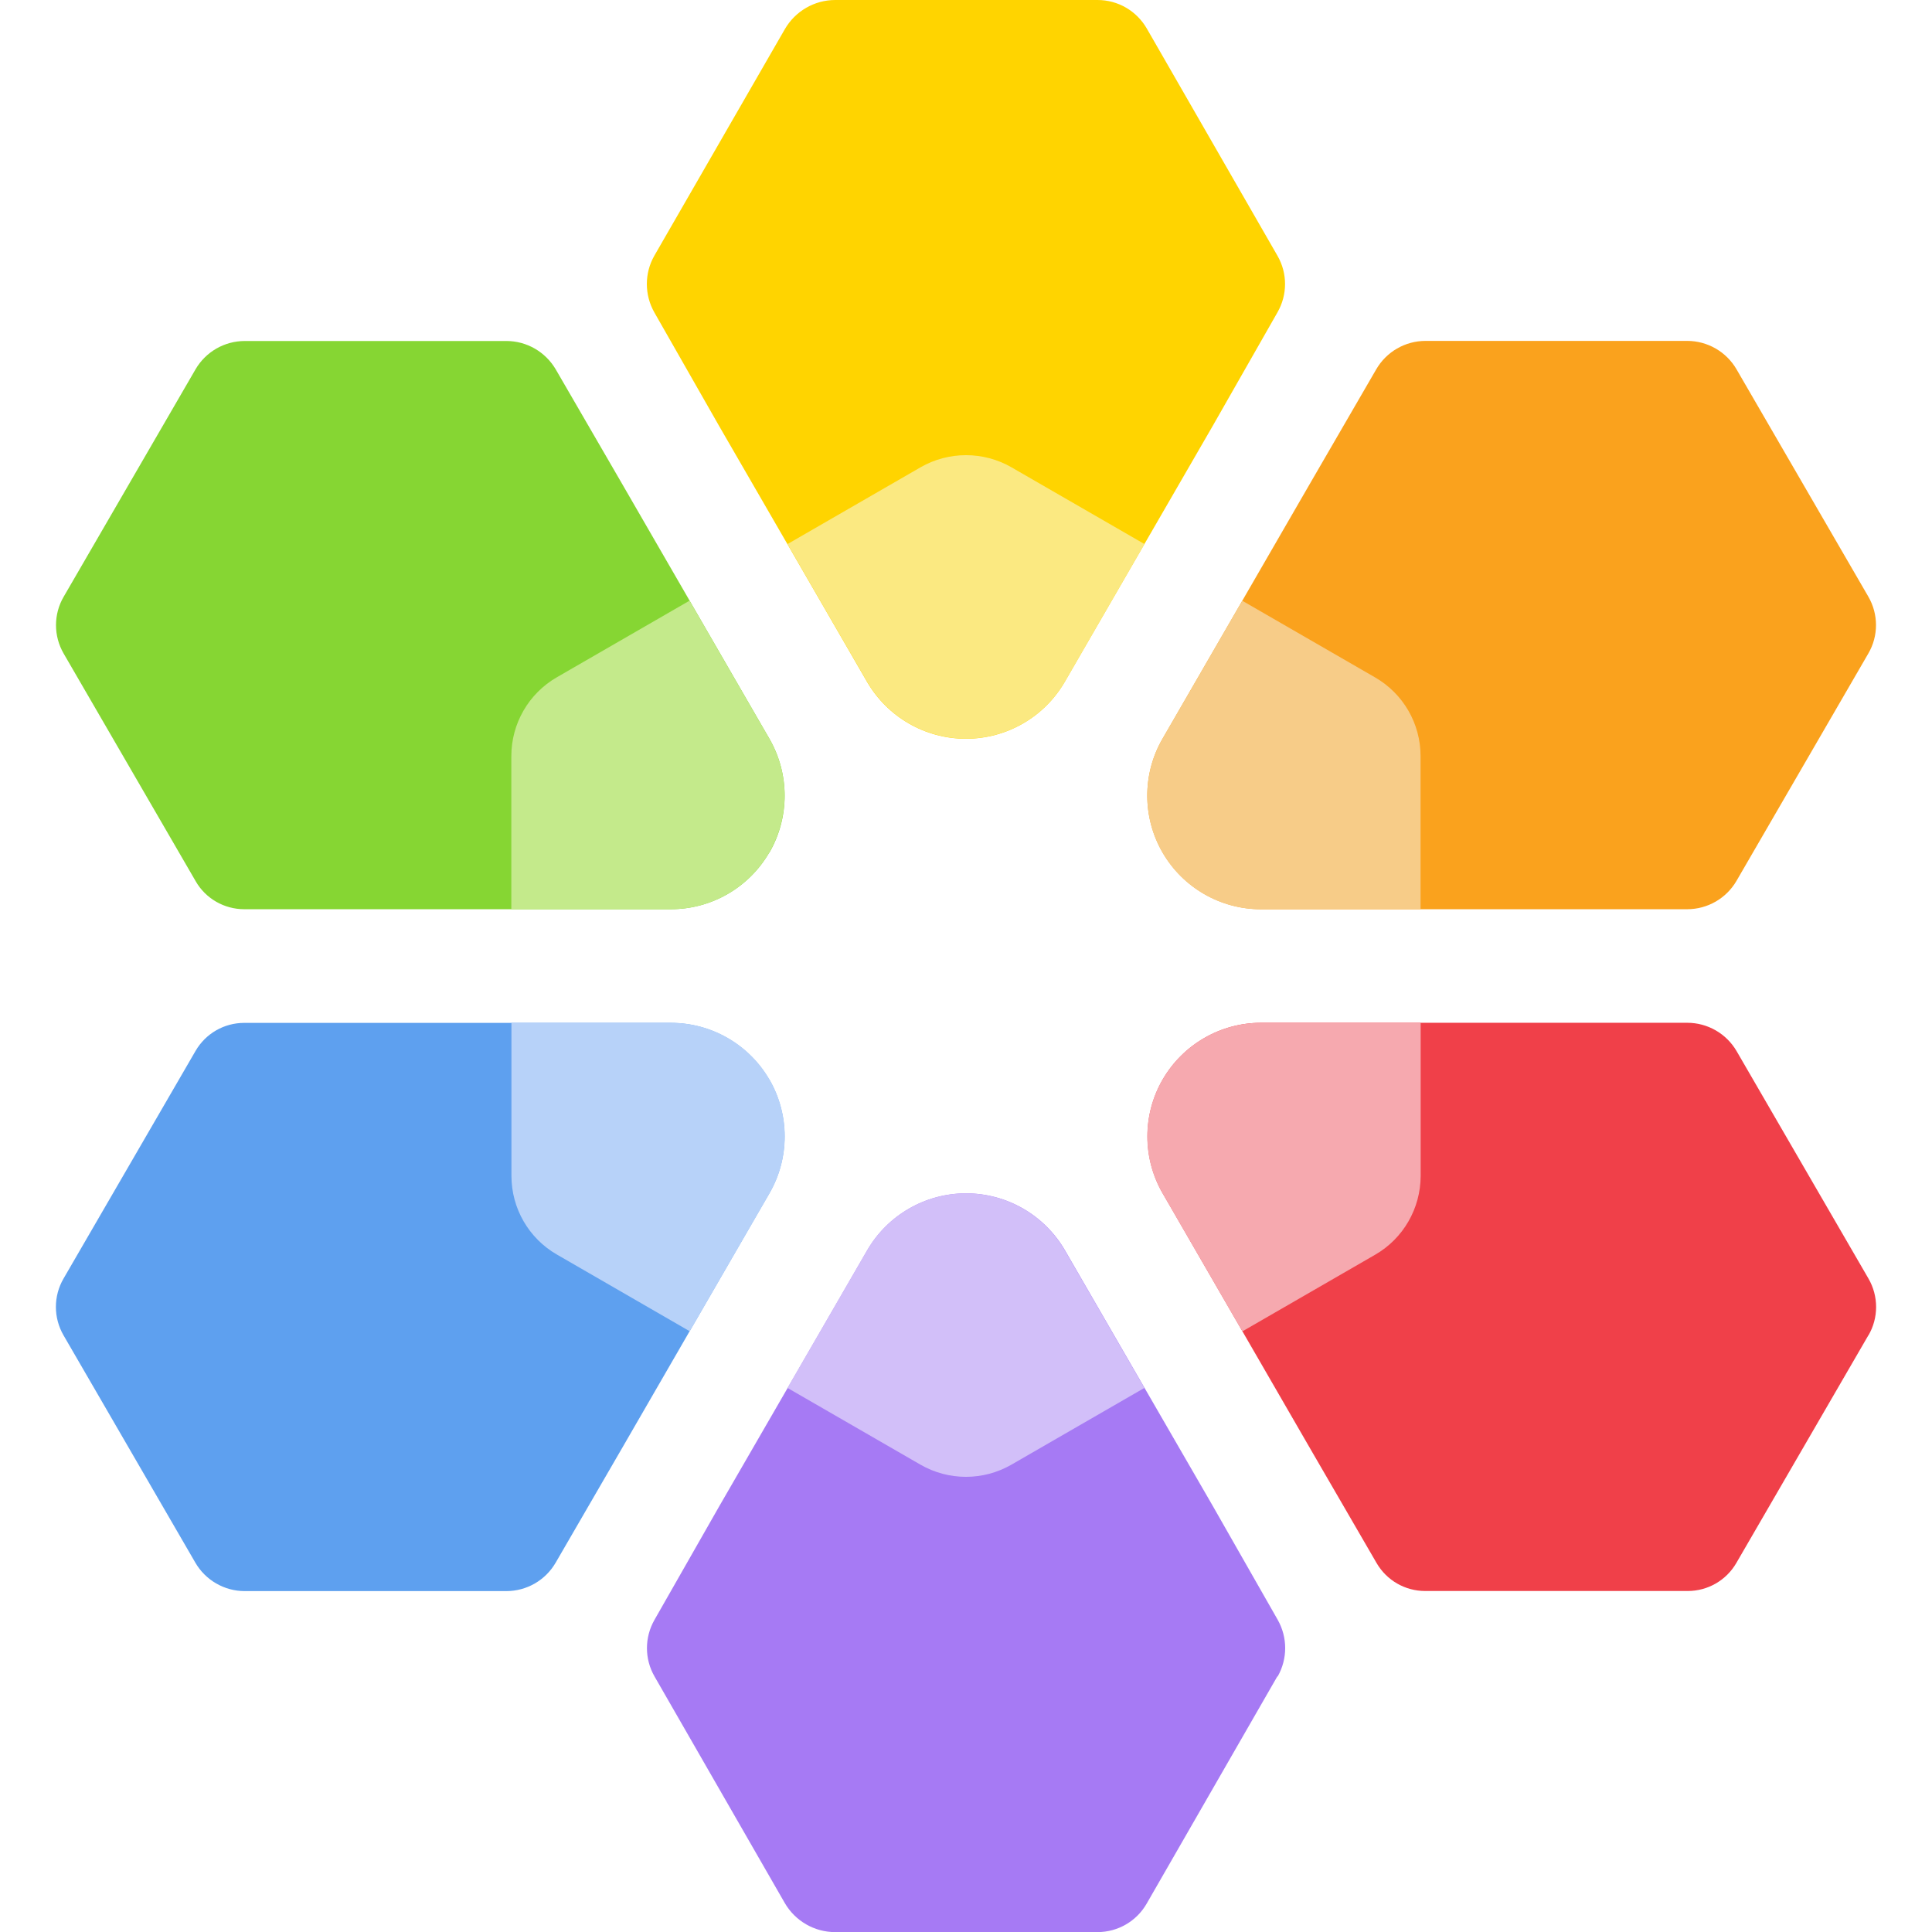
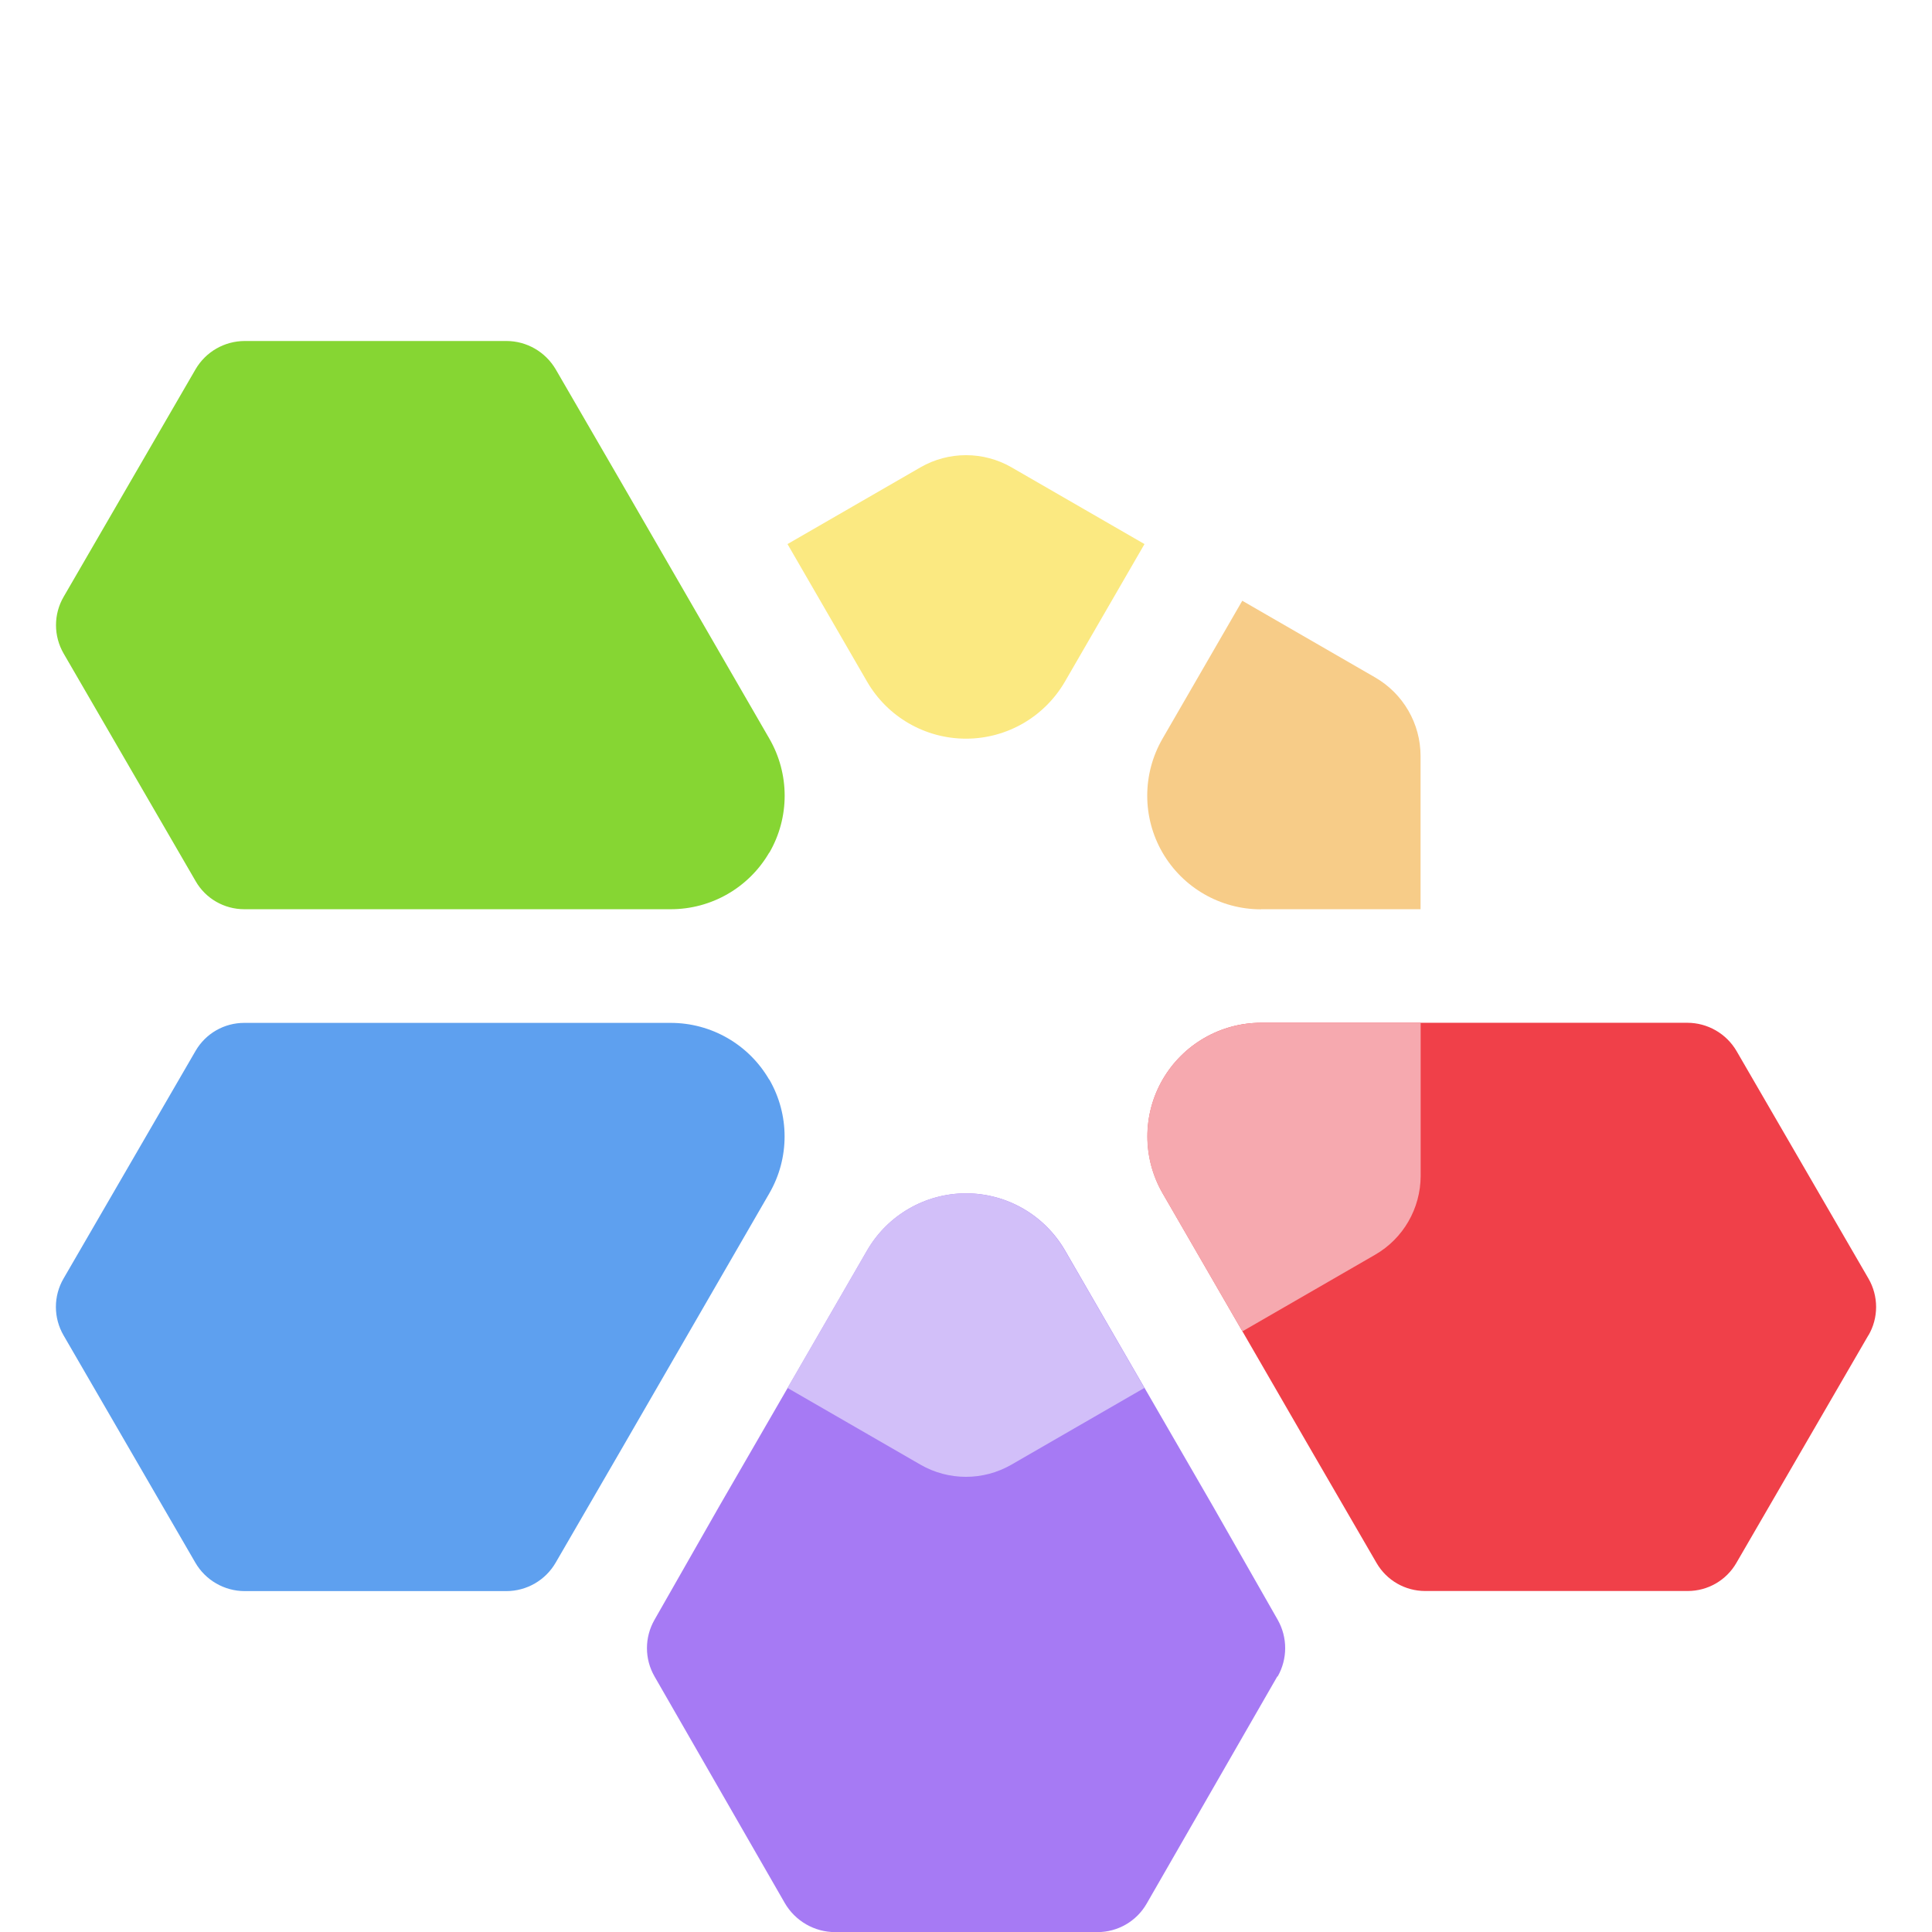
<svg xmlns="http://www.w3.org/2000/svg" id="uuid-e7bc5e23-ed39-478a-a802-bf63579b10d1" width="18" height="18" viewBox="0 0 18 18">
  <defs>
    <clipPath id="uuid-ddf5421c-520a-4624-b78e-a1cac6da627a">
      <rect width="18" height="18" fill="none" />
    </clipPath>
  </defs>
  <g clip-path="url(#uuid-ddf5421c-520a-4624-b78e-a1cac6da627a)">
    <g>
      <path d="m7.167,7.943c-.19.327-.539.528-.917.528h-3.974c-.187,0-.36-.099-.453-.261l-1.23-2.121c-.095-.164-.095-.366,0-.529l1.228-2.118c.095-.164.27-.265.46-.265h2.437c.189,0,.364.101.46.265l.614,1.059,1.376,2.381c.19.329.19.734,0,1.062h-.001Z" fill="#86d633" />
-       <path d="m11.902,2.91l-.605,1.061-1.376,2.38c-.19.329-.541.532-.922.532s-.731-.203-.922-.532l-1.376-2.38-.604-1.059c-.094-.165-.094-.367,0-.531L7.312.272c.097-.168.276-.272.47-.272h2.444c.189,0,.363.101.458.265l1.218,2.118c.094.163.094.363,0,.527Z" fill="#ffd400" />
      <path d="m7.167,10.057c.19.328.191.733,0,1.062l-1.376,2.381-.614,1.059c-.095.164-.27.265-.46.265h-2.437c-.189,0-.365-.101-.46-.265l-1.228-2.118c-.095-.164-.095-.366,0-.529l1.23-2.121c.094-.162.266-.261.453-.261h3.974c.378,0,.727.201.917.528h0Z" fill="#5ea0ef" />
-       <path d="m17.407,6.088l-1.228,2.118c-.095.164-.27.265-.46.265h-3.97c-.378,0-.727-.201-.917-.528-.19-.328-.191-.733,0-1.062l1.376-2.381.614-1.059c.095-.164.27-.265.46-.265h2.437c.189,0,.365.101.46.265l1.228,2.118c.095.164.095.366,0,.529Z" fill="#faa21d" />
      <path d="m17.407,12.441l-1.23,2.121c-.094.162-.266.261-.453.261h-2.446c-.187,0-.359-.099-.453-.261l-.616-1.062-1.376-2.381c-.19-.329-.19-.734,0-1.062.19-.327.539-.528.917-.528h3.97c.189,0,.365.101.46.265l1.228,2.118c.095.164.095.366,0,.529h0Z" fill="#f04049" />
      <path d="m11.901,15.618l-1.218,2.118c-.094.164-.269.265-.458.265h-2.444c-.194,0-.373-.104-.47-.272l-1.213-2.11c-.094-.163-.094-.364,0-.528l.605-1.061,1.376-2.38c.19-.329.541-.532.922-.532s.731.203.922.532l1.376,2.38.605,1.061c.093.164.093.364,0,.528h-.003Z" fill="#a67af4" />
-       <path d="m6.251,9.529h-1.486v1.426c0,.303.161.582.423.733l1.238.715.743-1.284c.19-.329.19-.734,0-1.062-.19-.327-.54-.528-.918-.528Z" fill="#b7d2f9" />
      <path d="m9,11.118c-.38,0-.731.203-.922.532l-.741,1.281,1.239.715c.262.151.585.151.847,0l1.239-.715-.741-1.281c-.19-.329-.541-.532-.922-.532h.001Z" fill="#d2bff9" />
      <path d="m11.749,8.471h1.486v-1.427c0-.303-.162-.582-.424-.733l-1.237-.714-.743,1.285c-.19.329-.19.734,0,1.062.19.327.539.528.917.528h0Z" fill="#f7cc88" />
      <path d="m13.235,9.529h-1.486c-.378,0-.727.201-.917.528-.19.328-.191.733,0,1.062l.743,1.285,1.237-.714c.262-.151.423-.431.424-.734v-1.427h-.001Z" fill="#f6a9af" />
      <path d="m8.576,4.354l-1.239.715.741,1.281c.19.329.541.532.922.532s.731-.203.922-.532l.741-1.281-1.239-.715c-.262-.151-.586-.151-.848,0Z" fill="#fbe981" />
-       <path d="m6.425,5.596l-1.237.714c-.262.151-.424.431-.424.734v1.427h1.486c.378,0,.727-.201.917-.528.19-.328.191-.733,0-1.062l-.743-1.285h0Z" fill="#c4ea8b" />
    </g>
  </g>
</svg>